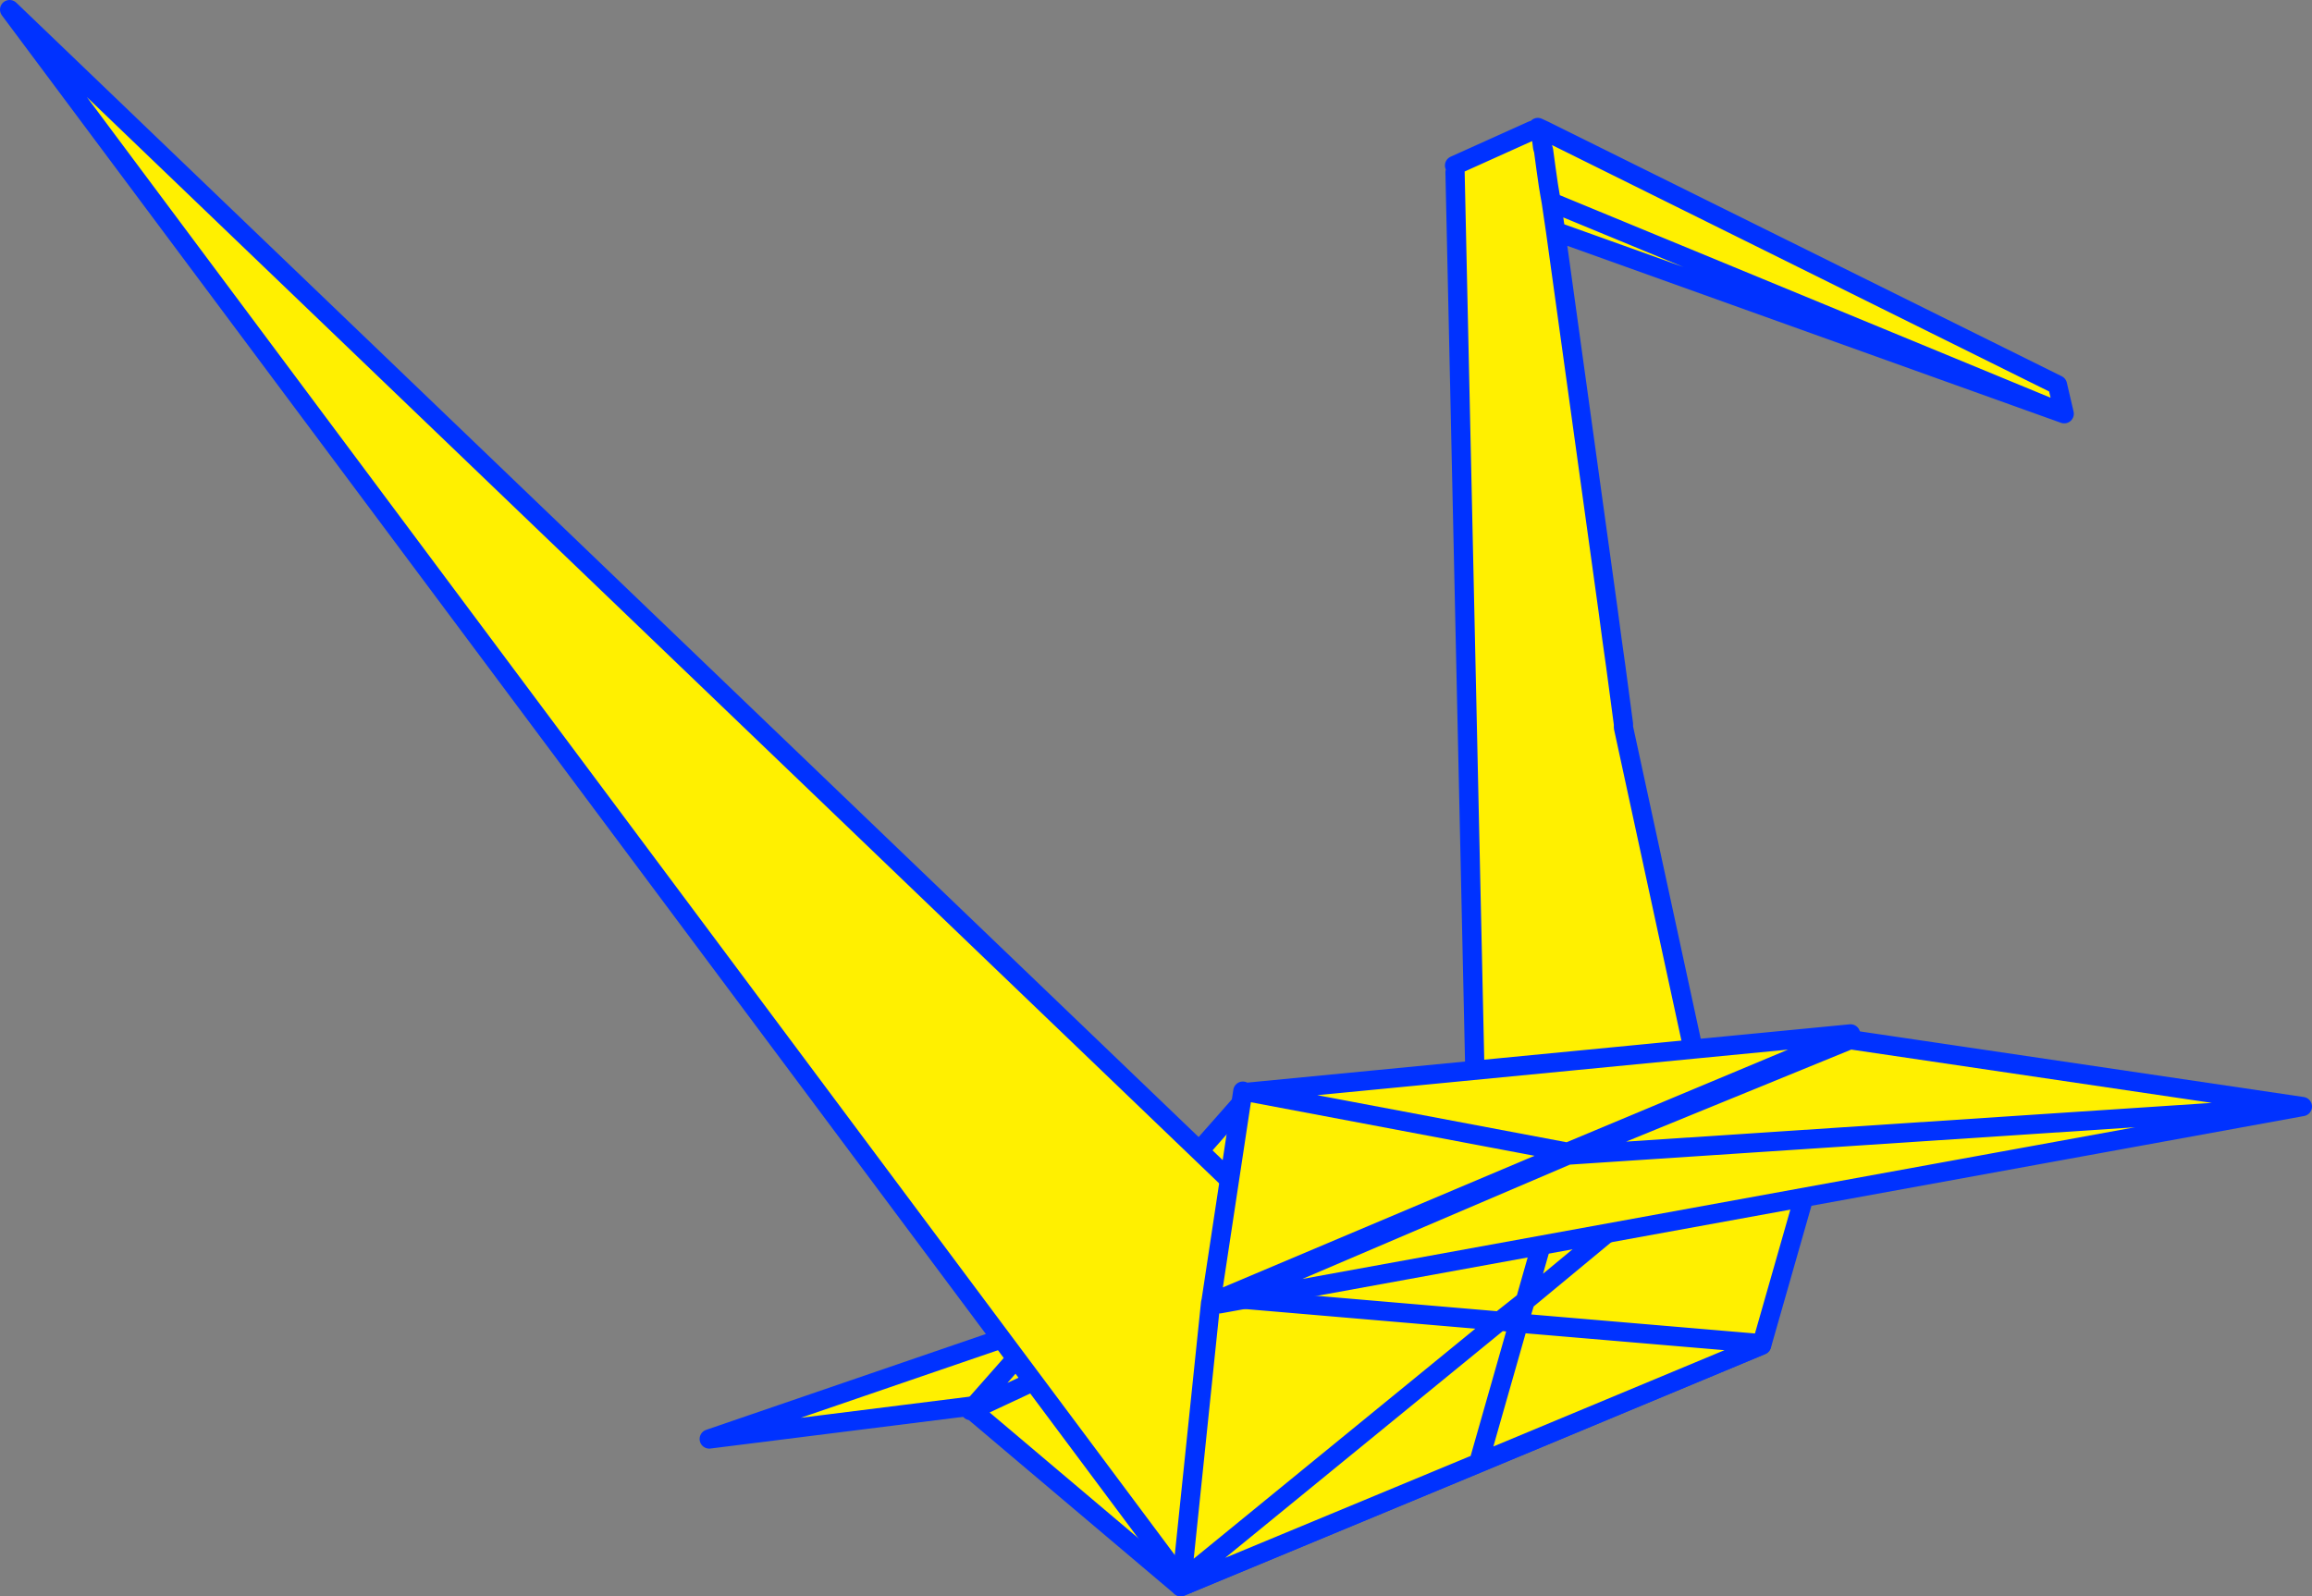
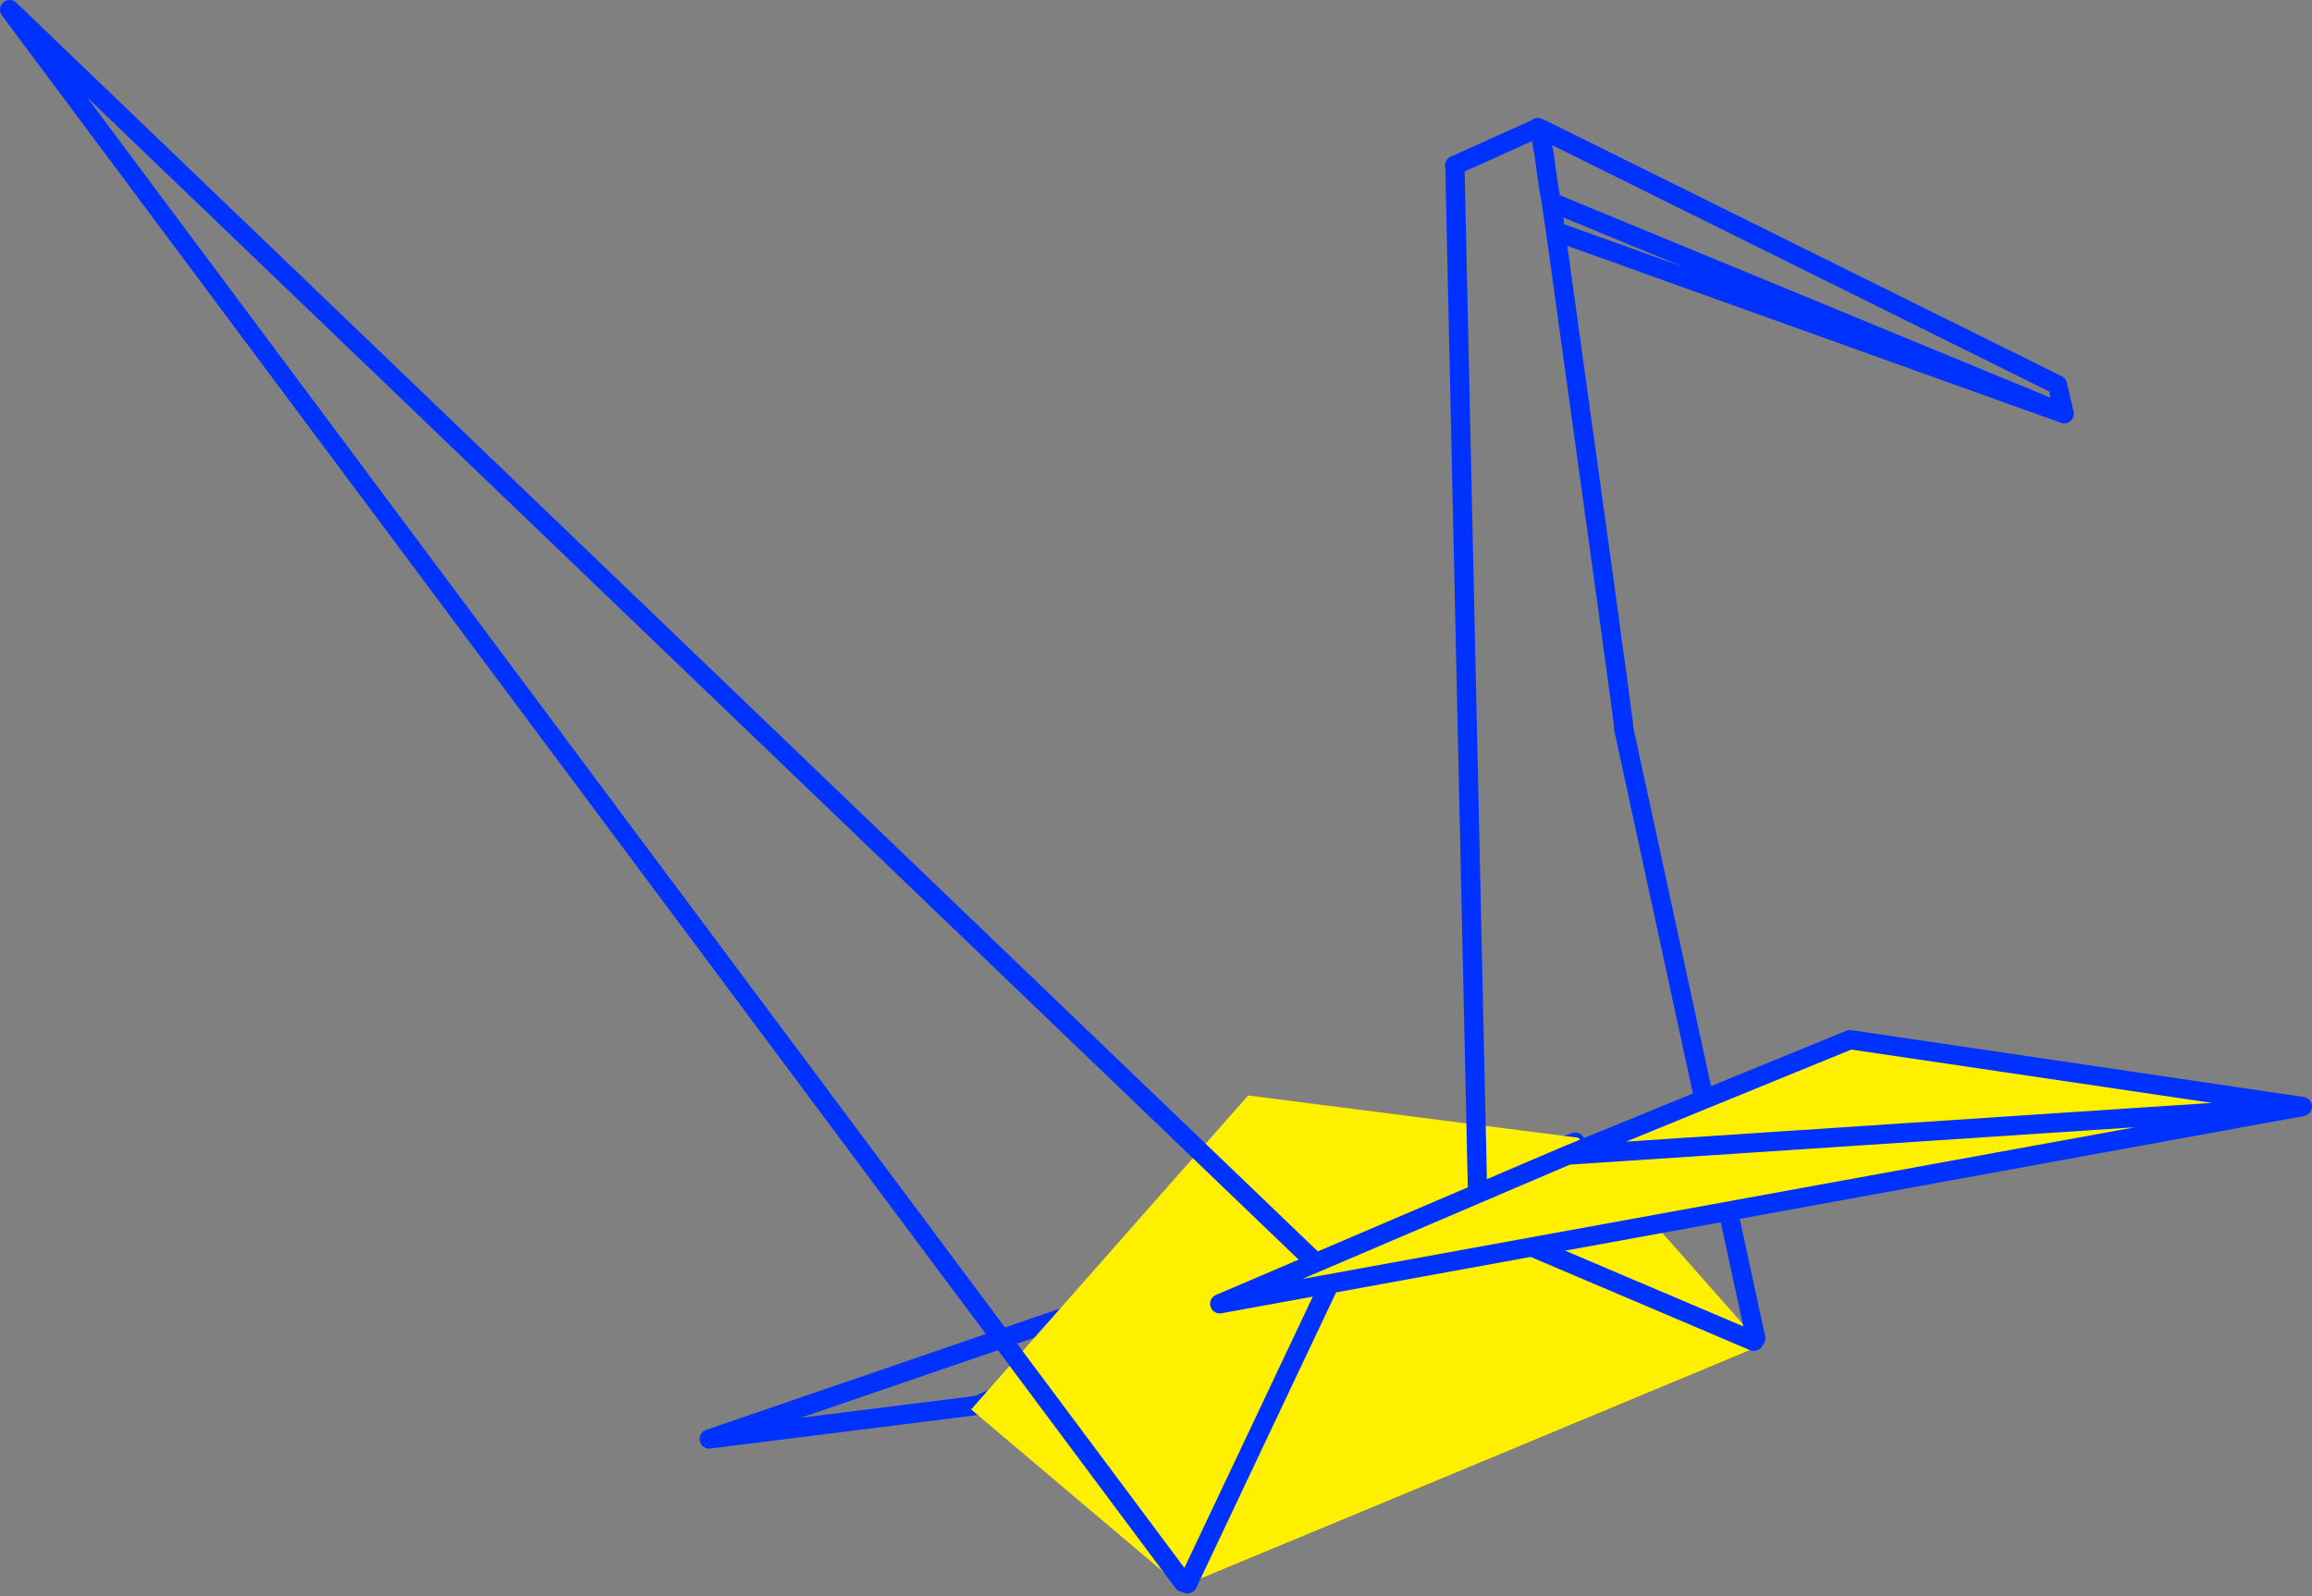
<svg xmlns="http://www.w3.org/2000/svg" height="165.9px" width="240.25px">
  <rect width="100%" height="100%" fill="#808080" stroke="none" />
  <g transform="matrix(1.0, 0.0, 0.0, 1.0, -194.0, -146.6)">
-     <path d="M295.6 292.65 L267.7 296.15 357.7 265.3 295.6 292.65" fill="#fff000" fill-rule="evenodd" stroke="none" />
    <path d="M295.6 292.65 L357.7 265.3 267.7 296.15 295.6 292.65 Z" fill="none" stroke="#0032ff" stroke-linecap="round" stroke-linejoin="round" stroke-width="2.0" />
    <path d="M358.05 264.85 L358.05 264.9 377.05 286.4 347.65 298.65 316.7 311.5 295.0 293.15 294.9 293.1 323.7 260.45 358.05 264.85 M347.65 298.65 L327.5 277.95 323.7 260.45 327.5 277.95 358.05 264.9 327.5 277.95 347.65 298.65 M327.5 277.95 L295.0 293.15 327.5 277.95" fill="#fff000" fill-rule="evenodd" stroke="none" />
-     <path d="M358.05 264.9 L358.1 264.85 358.05 264.85 323.7 260.45 327.5 277.95 358.05 264.9 377.05 286.4 347.65 298.65 316.7 311.5 295.0 293.15 294.85 293.2 294.9 293.1 323.7 260.45 M327.5 277.95 L347.65 298.65 M295.0 293.15 L327.5 277.95" fill="none" stroke="#0032ff" stroke-linecap="round" stroke-linejoin="round" stroke-width="2.0" />
-     <path d="M345.2 164.5 L345.15 163.8 353.25 160.15 354.45 160.15 407.8 186.6 408.5 189.6 355.65 170.65 361.1 210.0 361.5 213.0 361.9 215.85 362.7 221.85 362.7 222.2 376.45 285.7 376.25 286.0 347.55 273.8 347.6 273.35 345.2 164.5 M354.15 160.7 L354.3 161.9 354.4 162.25 354.65 164.1 354.9 165.85 355.05 166.75 355.2 167.6 355.65 170.65 355.2 167.6 355.05 166.75 354.9 165.85 354.65 164.1 354.4 162.25 354.3 161.9 354.15 160.7 M408.5 189.6 L355.2 167.6 408.5 189.6 M332.15 279.2 L332.45 279.4 317.4 311.2 316.95 311.05 195.0 147.6 332.15 279.2" fill="#fff000" fill-rule="evenodd" stroke="none" />
    <path d="M345.2 164.5 L347.6 273.35 M347.55 273.8 L376.25 286.0 M376.45 285.7 L362.7 222.2 362.7 221.85 361.9 215.85 361.5 213.0 361.1 210.0 355.65 170.65 355.2 167.6 355.05 166.75 354.9 165.85 354.65 164.1 354.4 162.25 354.3 161.9 354.15 160.7 M353.25 160.15 L345.15 163.8 M354.45 160.15 L353.8 159.85 M408.5 189.6 L407.8 186.6 354.45 160.15 M408.5 189.6 L355.65 170.65 M355.2 167.6 L408.5 189.6 M332.45 279.4 L317.4 311.2 M316.95 311.05 L195.0 147.6 332.15 279.2" fill="none" stroke="#0032ff" stroke-linecap="round" stroke-linejoin="round" stroke-width="2.0" />
-     <path d="M377.1 286.25 L351.8 284.1 349.85 283.9 352.5 281.8 351.8 284.1 352.5 281.8 349.85 283.9 351.8 284.1 377.1 286.25 377.05 286.4 347.65 298.65 316.7 311.5 316.8 310.9 349.85 283.9 321.15 281.45 356.9 266.35 352.5 281.8 385.7 254.3 386.3 254.05 385.7 254.3 352.5 281.8 356.9 266.35 321.15 281.45 349.85 283.9 316.8 310.9 319.8 282.0 319.85 282.0 321.15 281.45 319.85 281.8 323.15 260.0 323.8 260.1 386.3 254.05 377.1 286.25 M351.8 284.1 L347.65 298.65 351.8 284.1 M323.8 260.1 L356.9 266.35 385.7 254.3 356.9 266.35 323.8 260.1" fill="#fff000" fill-rule="evenodd" stroke="none" />
-     <path d="M351.8 284.1 L352.5 281.8 349.85 283.9 351.8 284.1 377.1 286.25 386.3 254.05 385.7 254.3 352.5 281.8 356.9 266.35 321.15 281.45 349.85 283.9 316.8 310.9 316.7 311.5 347.65 298.65 351.8 284.1 M377.1 286.25 L377.05 286.4 347.65 298.65 M385.7 254.3 L356.9 266.35 323.8 260.1 386.3 254.05 M323.15 260.0 L319.85 281.8 319.85 282.0 321.15 281.45 M319.8 282.0 L316.8 310.9 M319.8 282.0 L319.85 281.8" fill="none" stroke="#0032ff" stroke-linecap="round" stroke-linejoin="round" stroke-width="2.0" />
    <path d="M386.25 254.65 L433.25 261.6 320.75 282.1 Q338.8 274.4 356.9 266.65 L386.25 254.65 M356.9 266.65 L433.25 261.6 356.9 266.65" fill="#fff000" fill-rule="evenodd" stroke="none" />
    <path d="M386.25 254.65 L433.25 261.6 320.75 282.1 Q338.8 274.4 356.9 266.65 L386.25 254.65 M433.25 261.6 L356.9 266.65" fill="none" stroke="#0032ff" stroke-linecap="round" stroke-linejoin="round" stroke-width="2.0" />
  </g>
</svg>